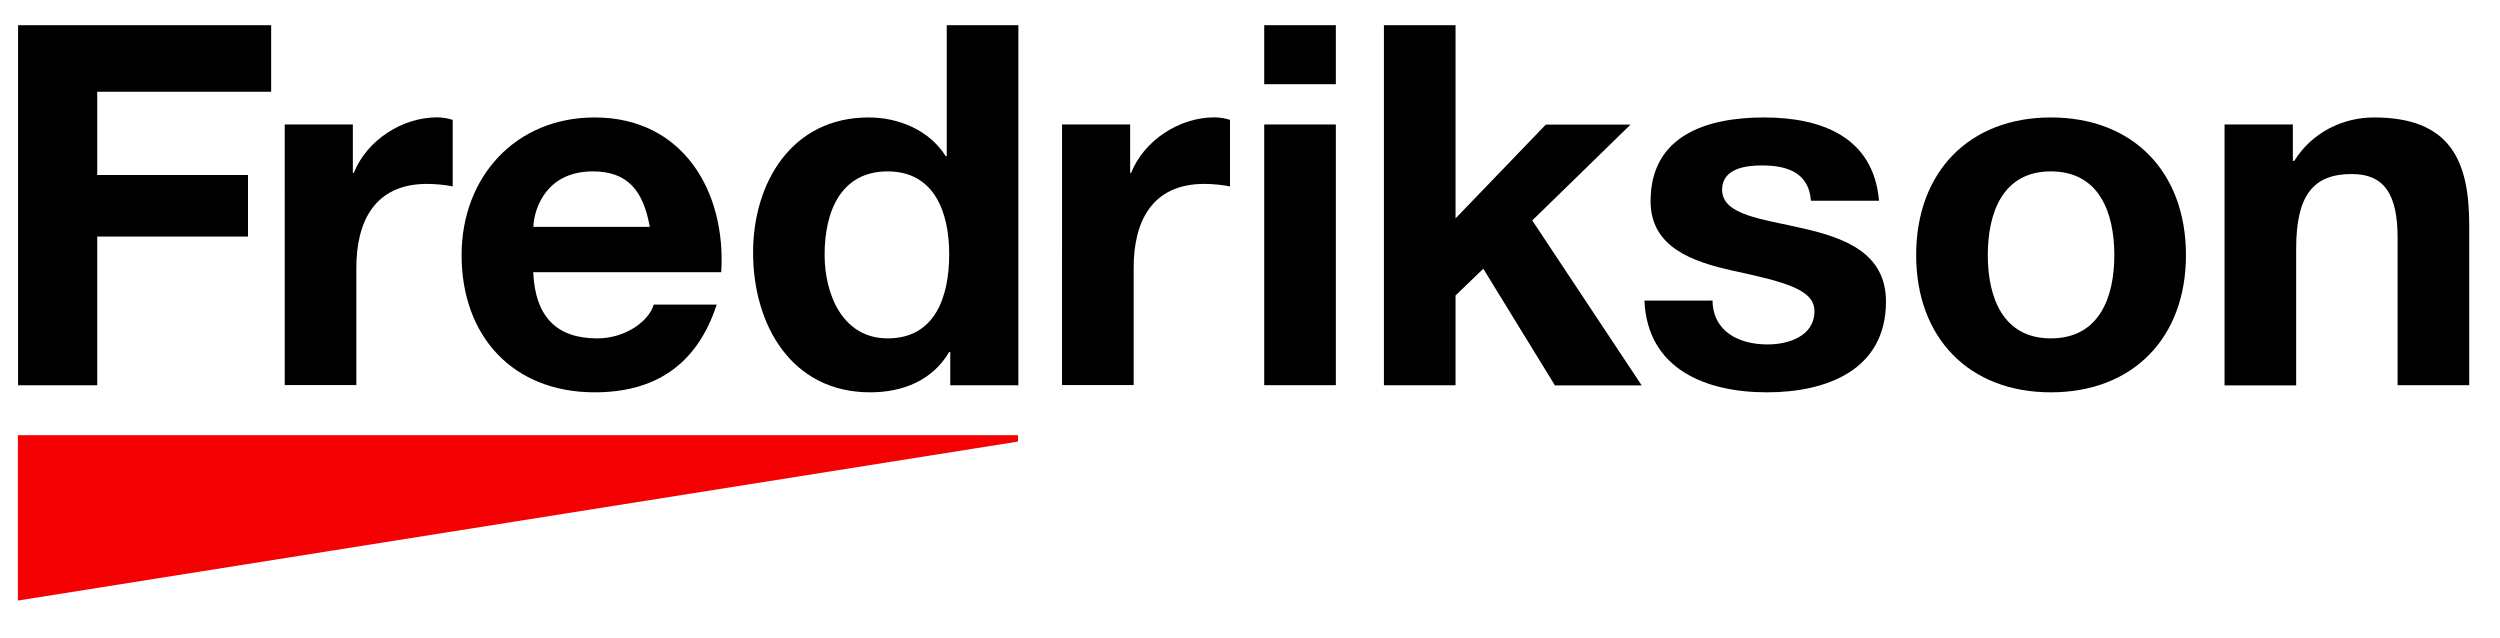
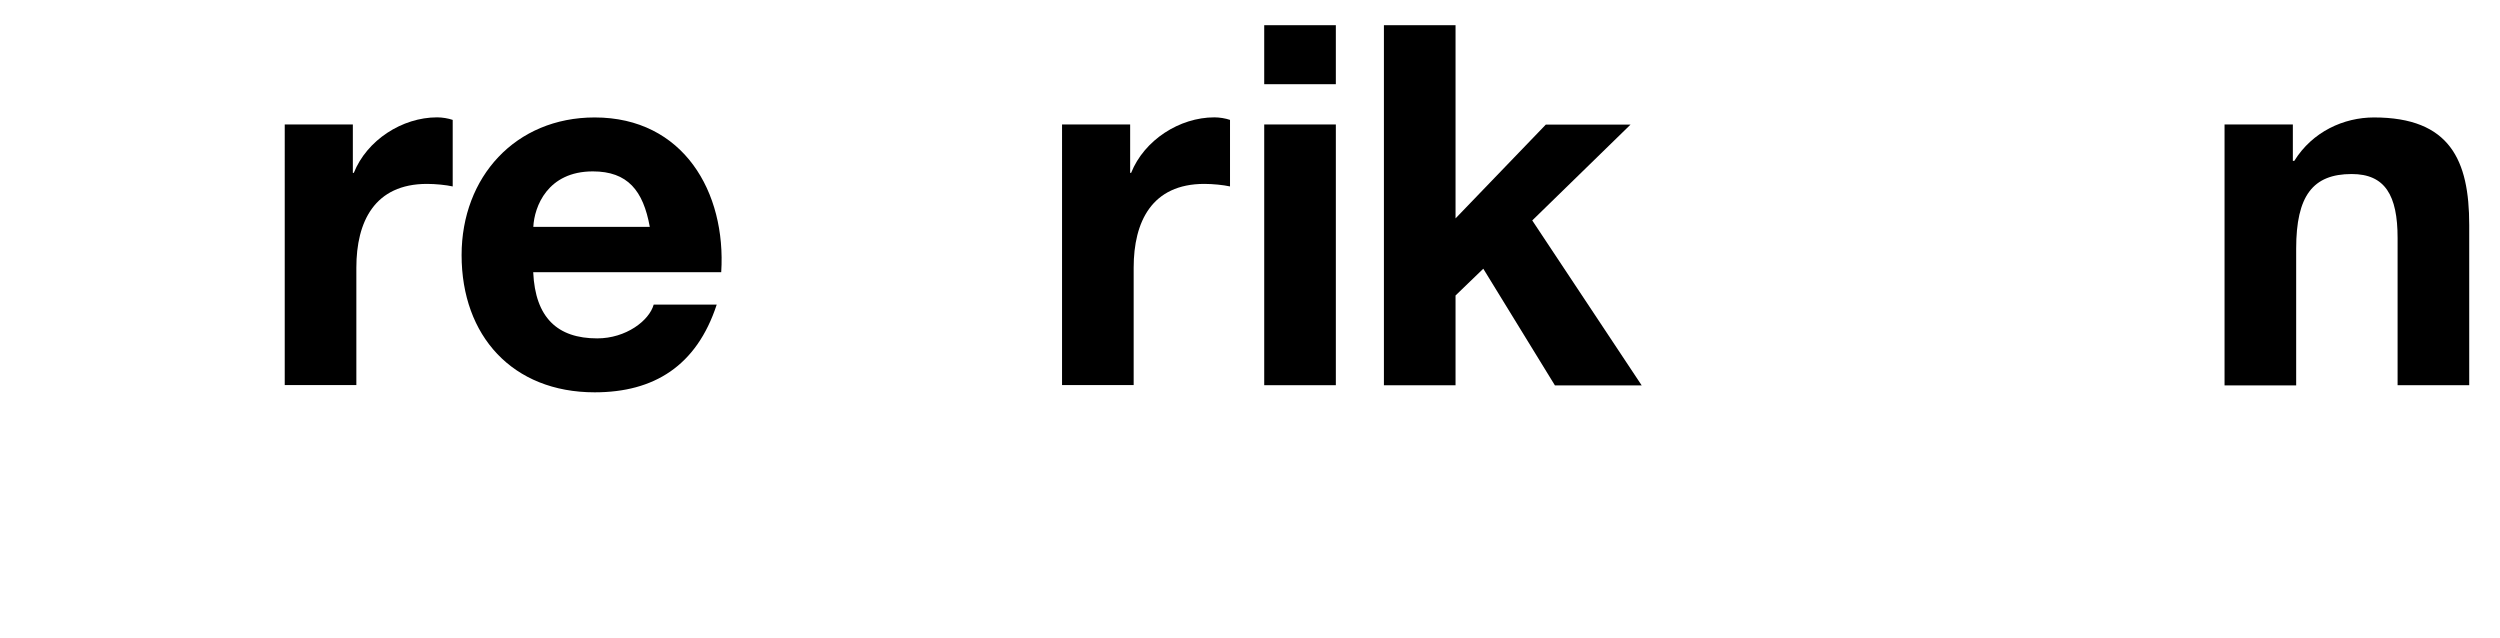
<svg xmlns="http://www.w3.org/2000/svg" version="1.1" id="Fred_x5F_Logo" x="0px" y="0px" viewBox="0 0 255.85 65.33" style="enable-background:new 0 0 255.85 65.33;" xml:space="preserve">
  <style type="text/css">
	.st0{fill:#F50003;}
</style>
-   <path d="M1.84,2.58h25.91v6.81H9.95v8.52h15.43v6.3H9.95v15.22h-8.1V2.58z" />
  <path d="M29.14,12.74h6.97v4.95h0.1c1.34-3.35,4.95-5.68,8.52-5.68c0.52,0,1.14,0.1,1.6,0.26v6.81c-0.67-0.15-1.75-0.26-2.63-0.26  c-5.37,0-7.23,3.87-7.23,8.57v12.02h-7.33V12.74z" />
  <path d="M54.57,27.87c0.21,4.64,2.48,6.76,6.55,6.76c2.94,0,5.32-1.81,5.78-3.46h6.45c-2.06,6.3-6.45,8.98-12.49,8.98  c-8.41,0-13.62-5.78-13.62-14.04c0-8,5.52-14.09,13.62-14.09c9.08,0,13.47,7.64,12.95,15.84H54.57z M66.5,23.22  c-0.67-3.72-2.27-5.68-5.83-5.68c-4.64,0-5.99,3.61-6.09,5.68H66.5z" />
-   <path d="M97.24,36.02h-0.1c-1.7,2.89-4.7,4.13-8.1,4.13c-8.05,0-11.97-6.92-11.97-14.3c0-7.17,3.97-13.83,11.82-13.83  c3.15,0,6.25,1.34,7.9,3.97h0.1V2.58h7.33v36.85h-6.97V36.02z M90.84,17.54c-4.8,0-6.45,4.13-6.45,8.52c0,4.18,1.91,8.57,6.45,8.57  c4.85,0,6.3-4.23,6.3-8.62C97.14,21.67,95.59,17.54,90.84,17.54z" />
  <path d="M108.69,12.74h6.97v4.95h0.1c1.34-3.35,4.95-5.68,8.52-5.68c0.52,0,1.14,0.1,1.6,0.26v6.81c-0.67-0.15-1.75-0.26-2.63-0.26  c-5.37,0-7.23,3.87-7.23,8.57v12.02h-7.33V12.74z" />
  <path d="M136.71,8.62h-7.33V2.58h7.33V8.62z M129.38,12.74h7.33v26.68h-7.33V12.74z" />
  <path d="M141.63,2.58h7.33v19.77l9.24-9.6h8.67l-10.06,9.81l11.2,16.88h-8.88L151.8,27.5l-2.84,2.74v9.19h-7.33V2.58z" />
-   <path d="M175.26,30.76c0.05,3.2,2.74,4.49,5.63,4.49c2.12,0,4.8-0.83,4.8-3.41c0-2.22-3.05-2.99-8.31-4.13  c-4.23-0.93-8.46-2.43-8.46-7.12c0-6.81,5.88-8.57,11.61-8.57c5.83,0,11.2,1.96,11.77,8.52h-6.97c-0.21-2.84-2.37-3.61-5.01-3.61  c-1.65,0-4.08,0.31-4.08,2.48c0,2.63,4.13,2.99,8.31,3.97c4.28,0.98,8.46,2.53,8.46,7.48c0,7.02-6.09,9.29-12.18,9.29  c-6.19,0-12.23-2.32-12.54-9.39H175.26z" />
-   <path d="M209.88,12.02c8.41,0,13.83,5.57,13.83,14.09c0,8.46-5.42,14.04-13.83,14.04c-8.36,0-13.78-5.57-13.78-14.04  C196.1,17.6,201.52,12.02,209.88,12.02z M209.88,34.63c5.01,0,6.5-4.28,6.5-8.52c0-4.28-1.5-8.57-6.5-8.57  c-4.95,0-6.45,4.28-6.45,8.57C203.43,30.34,204.92,34.63,209.88,34.63z" />
  <path d="M227.68,12.74h6.97v3.72h0.15c1.86-2.99,5.06-4.44,8.15-4.44c7.79,0,9.75,4.39,9.75,10.99v16.41h-7.33V24.36  c0-4.39-1.29-6.55-4.7-6.55c-3.97,0-5.68,2.22-5.68,7.64v13.99h-7.33V12.74z" />
-   <polygon class="st0" points="104.19,44.54 1.83,44.54 1.83,61.46 104.18,45.19 " />
</svg>